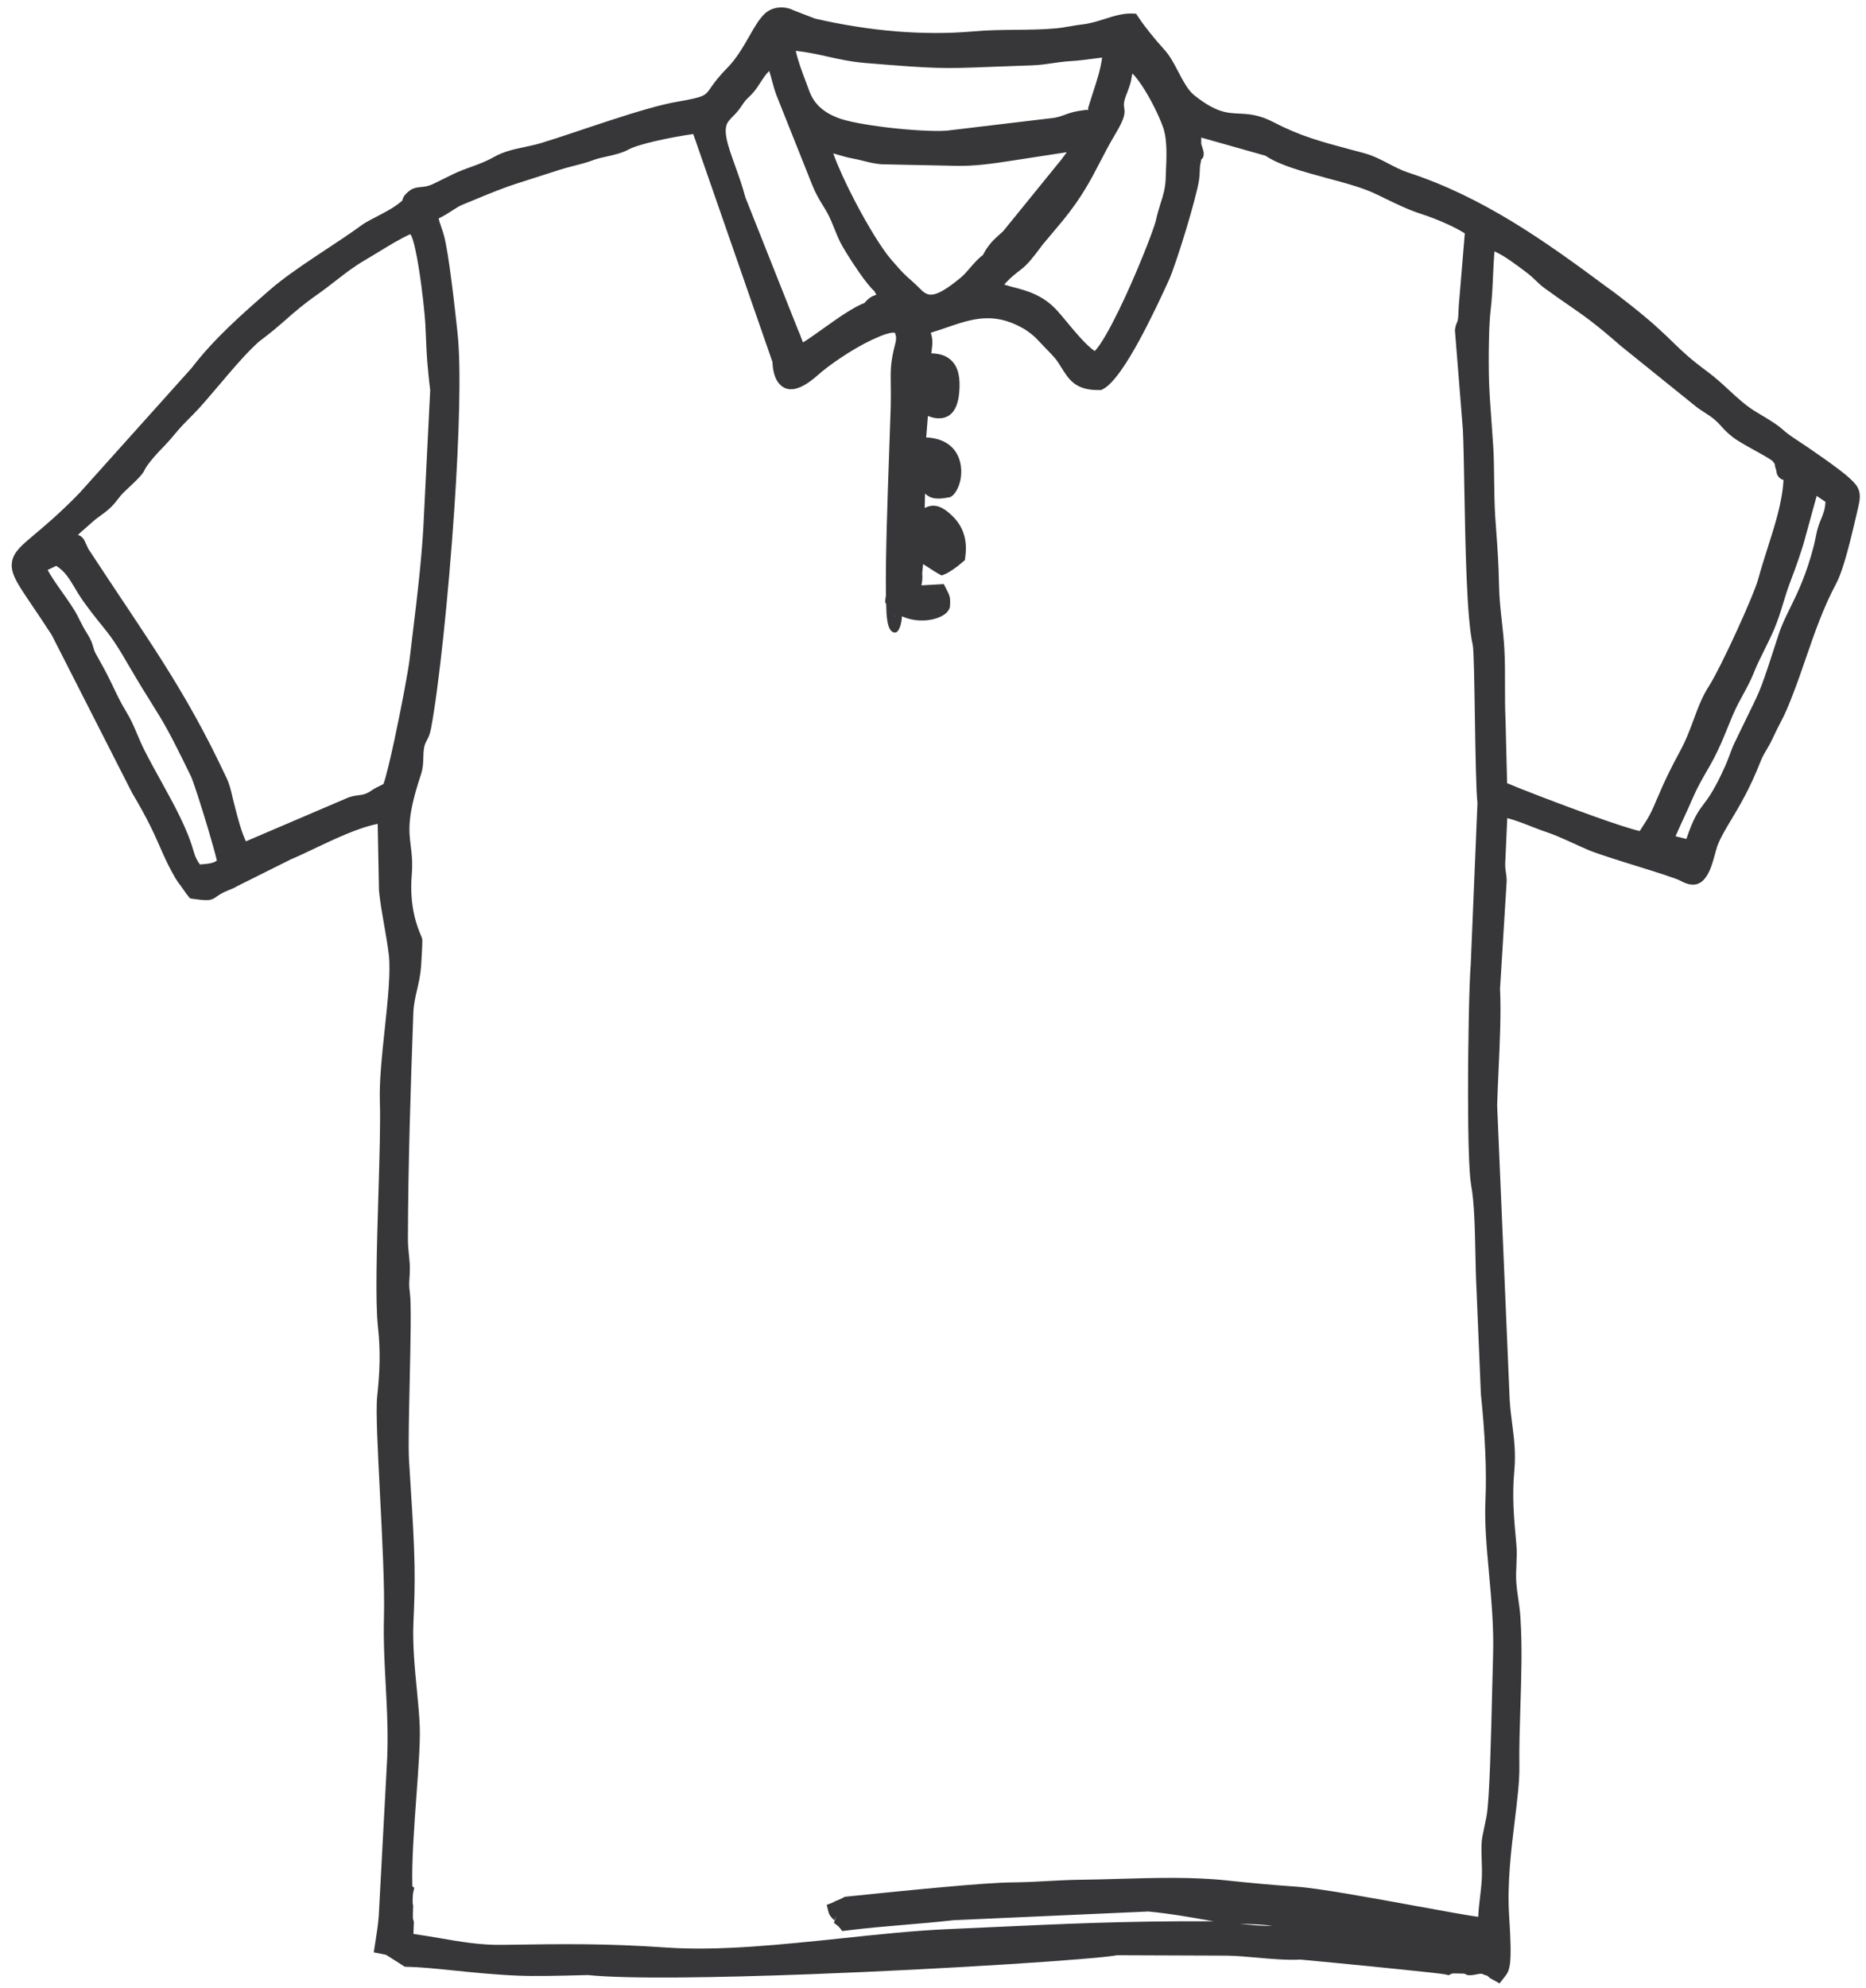
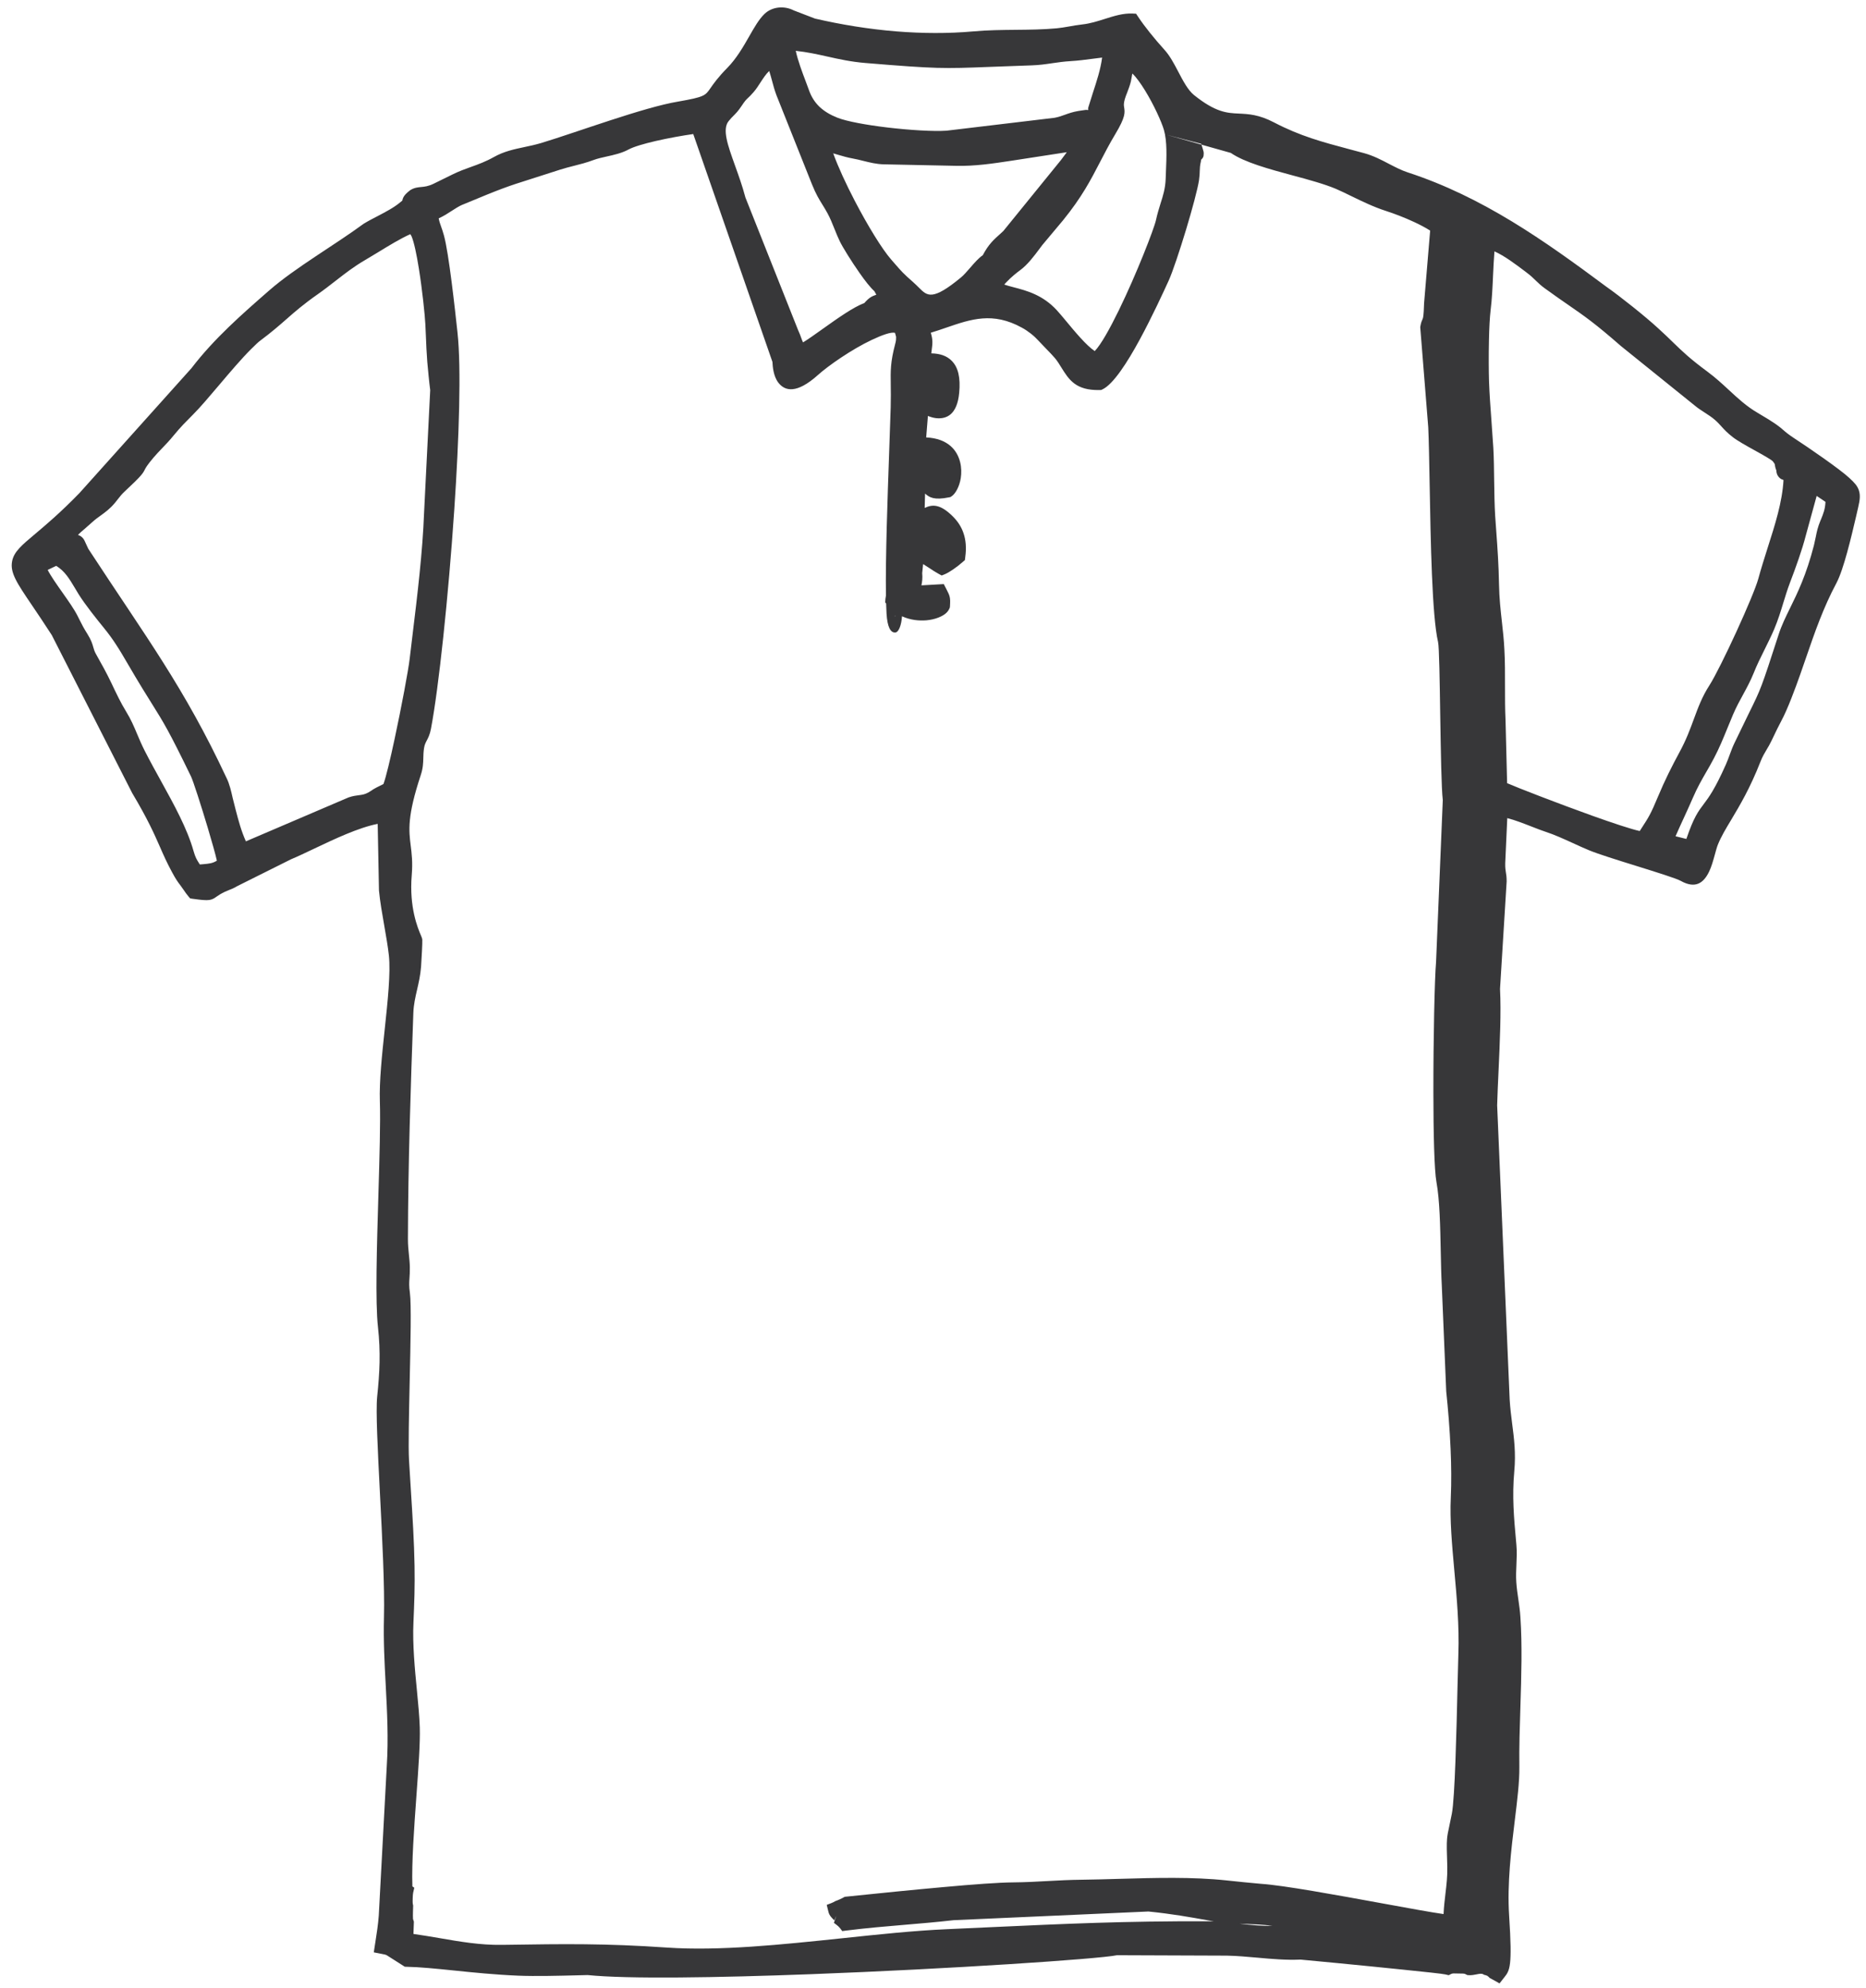
<svg xmlns="http://www.w3.org/2000/svg" width="63.625" height="67.75" viewBox="0 0 63.625 67.75">
-   <path fill-rule="evenodd" clip-rule="evenodd" fill="#373739" d="M38.436,3.148c-0.031,0.076-0.061,0.153-0.083,0.229 c-0.043,0.155-0.034,0.217-0.025,0.268c0.03,0.19,0.055,0.335-0.3,0.926c-0.203,0.338-0.363,0.648-0.519,0.949 c-0.318,0.613-0.62,1.197-1.263,1.988l-0.705,0.841l-0.093,0.124c-0.192,0.258-0.415,0.554-0.672,0.741 c-0.099,0.071-0.304,0.234-0.471,0.413l-0.063,0.07c0.093,0.033,0.202,0.061,0.318,0.092c0.444,0.116,0.994,0.259,1.477,0.786 c0.09,0.097,0.189,0.218,0.304,0.355c0.3,0.362,0.698,0.843,0.986,1.034c0.21-0.215,0.512-0.756,0.822-1.39 c0.604-1.237,1.202-2.778,1.267-3.076c0.045-0.21,0.102-0.389,0.154-0.56c0.086-0.266,0.164-0.516,0.176-0.843l0.009-0.24 c0.021-0.501,0.044-1.037-0.069-1.429c-0.08-0.273-0.342-0.854-0.646-1.347c-0.143-0.232-0.293-0.441-0.427-0.574 c-0.009,0.024-0.013,0.046-0.017,0.075L38.56,2.774C38.529,2.905,38.48,3.028,38.436,3.148 M51.316,23.392 c0,0.384,0,0.767,0.018,1.148l0.054,2.149c0.358,0.157,1.715,0.683,2.896,1.107c0.706,0.252,1.336,0.462,1.626,0.524l0.066-0.103 c0.239-0.369,0.308-0.472,0.561-1.08c0.11-0.265,0.231-0.528,0.354-0.78c0.124-0.253,0.252-0.497,0.373-0.72 c0.229-0.419,0.365-0.789,0.49-1.13c0.148-0.4,0.283-0.768,0.534-1.155c0.188-0.294,0.569-1.063,0.922-1.832 c0.347-0.757,0.664-1.507,0.742-1.794c0.093-0.344,0.208-0.704,0.321-1.062c0.25-0.781,0.497-1.553,0.539-2.303l-0.012-0.009 c-0.077-0.018-0.143-0.073-0.183-0.142c-0.03-0.051-0.049-0.112-0.048-0.175c-0.04-0.101-0.048-0.162-0.055-0.213 c-0.002-0.011-0.004-0.019-0.063-0.097c-0.047-0.058-0.335-0.219-0.634-0.384c-0.282-0.157-0.574-0.318-0.741-0.449 c-0.19-0.149-0.282-0.25-0.378-0.356c-0.058-0.064-0.119-0.133-0.219-0.222c-0.1-0.09-0.237-0.179-0.365-0.261 c-0.109-0.072-0.215-0.14-0.293-0.204l-2.554-2.058c-0.873-0.763-1.231-1.012-1.776-1.388c-0.225-0.155-0.482-0.333-0.821-0.579 c-0.128-0.092-0.215-0.177-0.308-0.266c-0.082-0.081-0.171-0.167-0.311-0.271l-0.052-0.04c-0.32-0.241-0.701-0.529-1.043-0.681 c-0.022,0.268-0.034,0.539-0.047,0.808c-0.018,0.413-0.037,0.823-0.084,1.202c-0.029,0.241-0.048,0.618-0.056,1.012 c-0.012,0.514-0.008,1.066,0.002,1.398c0.015,0.439,0.049,0.896,0.083,1.357l0.064,0.924c0.019,0.326,0.023,0.715,0.028,1.107 c0.006,0.419,0.012,0.843,0.035,1.21l0.037,0.521c0.043,0.589,0.082,1.142,0.094,1.816c0.008,0.459,0.053,0.865,0.097,1.26 c0.035,0.314,0.07,0.625,0.086,0.957C51.318,22.542,51.316,22.97,51.316,23.392z M2.885,18.024 c-0.091,0.077-0.167,0.142-0.226,0.204c0.056,0.021,0.092,0.039,0.14,0.083c0.059,0.055,0.08,0.103,0.123,0.201l0.091,0.194 c1.985,3.036,3.26,4.705,4.714,7.812c0.099,0.197,0.157,0.453,0.207,0.677l0.103,0.407c0.105,0.399,0.186,0.705,0.347,1.07 l3.503-1.498c0.149-0.05,0.258-0.063,0.359-0.076c0.097-0.012,0.187-0.023,0.313-0.091l0.102-0.063 c0.041-0.029,0.081-0.057,0.177-0.107l0.237-0.118c0.086-0.232,0.231-0.84,0.379-1.531c0.233-1.083,0.469-2.346,0.514-2.73 l0.096-0.8c0.167-1.37,0.347-2.856,0.396-4.185l0.209-4.179c-0.042-0.323-0.07-0.641-0.1-0.966 c-0.024-0.307-0.036-0.591-0.047-0.876l-0.018-0.397c-0.016-0.317-0.103-1.163-0.222-1.906c-0.075-0.471-0.163-0.895-0.248-1.095 l-0.042-0.074c-0.325,0.142-0.735,0.393-1.103,0.618l-0.441,0.265c-0.379,0.22-0.679,0.454-0.988,0.694 c-0.203,0.158-0.41,0.319-0.628,0.472c-0.484,0.339-0.777,0.594-1.07,0.852c-0.251,0.22-0.506,0.442-0.863,0.708 c-0.096,0.07-0.181,0.154-0.275,0.248l-0.06,0.058c-0.326,0.324-0.723,0.79-1.094,1.229c-0.336,0.396-0.654,0.772-0.895,1.011 l-0.331,0.337c-0.104,0.11-0.207,0.228-0.316,0.36c-0.141,0.174-0.28,0.319-0.412,0.456c-0.098,0.102-0.192,0.201-0.287,0.313 c-0.216,0.257-0.257,0.336-0.288,0.396c-0.069,0.136-0.107,0.21-0.692,0.754c-0.101,0.094-0.15,0.159-0.207,0.232l-0.126,0.158 c-0.176,0.208-0.332,0.318-0.489,0.432c-0.089,0.064-0.181,0.129-0.279,0.219L2.885,18.024z M57.43,27.837 c-0.102,0.221-0.205,0.445-0.299,0.661L57.5,28.59c0.251-0.738,0.402-0.937,0.597-1.195c0.167-0.221,0.372-0.494,0.749-1.339 c0.05-0.113,0.092-0.226,0.131-0.334c0.05-0.135,0.098-0.267,0.162-0.399l0.494-1.019c0.415-0.84,0.416-0.842,1.016-2.69 c0.1-0.309,0.236-0.584,0.389-0.896c0.249-0.506,0.551-1.121,0.811-2.132l0.064-0.292c0.035-0.177,0.064-0.321,0.16-0.556 l0.012-0.025c0.089-0.218,0.146-0.36,0.158-0.61L61.943,16.9l-0.365,1.329c-0.07,0.273-0.156,0.543-0.249,0.815 c-0.091,0.266-0.19,0.535-0.294,0.807c-0.092,0.24-0.16,0.469-0.229,0.691c-0.09,0.295-0.178,0.584-0.314,0.906 c-0.098,0.229-0.212,0.458-0.326,0.689c-0.129,0.26-0.261,0.523-0.371,0.801c-0.111,0.274-0.236,0.502-0.363,0.736 c-0.112,0.204-0.227,0.414-0.34,0.676l-0.183,0.442c-0.149,0.365-0.291,0.713-0.472,1.054c-0.098,0.185-0.182,0.333-0.266,0.475 c-0.148,0.258-0.293,0.507-0.451,0.871C57.635,27.391,57.532,27.614,57.43,27.837z M3.798,23.277 c0.164,0.347,0.323,0.682,0.502,0.971c0.163,0.263,0.267,0.509,0.377,0.77c0.074,0.175,0.152,0.36,0.255,0.563 c0.18,0.354,0.367,0.691,0.55,1.022c0.457,0.828,0.902,1.633,1.118,2.402c0.06,0.21,0.11,0.291,0.174,0.393l0.04,0.062l0.12-0.01 c0.183-0.016,0.319-0.028,0.461-0.12c-0.048-0.218-0.172-0.655-0.312-1.124c-0.229-0.766-0.498-1.596-0.567-1.739 c-0.756-1.559-0.944-1.857-1.318-2.454c-0.196-0.313-0.446-0.709-0.866-1.431c-0.131-0.225-0.25-0.427-0.373-0.613 c-0.119-0.184-0.248-0.363-0.404-0.555c-0.128-0.157-0.285-0.351-0.449-0.565c-0.16-0.208-0.314-0.421-0.428-0.603l-0.135-0.225 c-0.181-0.301-0.336-0.561-0.627-0.738l-0.29,0.139c0.103,0.204,0.31,0.498,0.512,0.784c0.198,0.281,0.393,0.556,0.507,0.783 l0.06,0.12c0.094,0.187,0.147,0.292,0.283,0.509c0.126,0.202,0.161,0.325,0.195,0.445c0.019,0.067,0.038,0.134,0.086,0.22 C3.464,22.629,3.628,22.922,3.798,23.277z M34.213,7.87l1.966-2.42l0.196-0.263l-1.889,0.291c-0.621,0.094-1.253,0.191-1.909,0.173 L30.131,5.6c-0.25-0.006-0.468-0.061-0.693-0.117c-0.115-0.029-0.234-0.059-0.358-0.081c-0.181-0.032-0.333-0.077-0.489-0.123 l-0.181-0.053c0.167,0.462,0.436,1.044,0.734,1.616c0.441,0.847,0.938,1.658,1.248,2.009l0.143,0.164 c0.183,0.21,0.272,0.314,0.592,0.592c0.079,0.069,0.147,0.139,0.213,0.203c0.276,0.276,0.452,0.452,1.429-0.357 c0.097-0.081,0.205-0.206,0.311-0.328c0.143-0.165,0.283-0.328,0.43-0.428c0.198-0.372,0.357-0.516,0.639-0.767L34.213,7.87z M28.502,65.331c0.037-0.106-0.031,0.066-0.05,0.103l0.025-0.03L28.502,65.331z M30.493,20.998c-0.003,0.002-0.003,0.003,0,0.003 V20.998z M30.522,20.989l-0.013,0.003l0.001,0.01h0.003C30.534,21.001,30.535,20.996,30.522,20.989z M26.346,12.342l-0.003-0.01 L26.346,12.342z M41.183,65.474l0.204,0.004l-0.102-0.018c-0.783-0.141-1.315-0.236-2.127-0.319l-6.643,0.296 c-0.58,0.066-1.148,0.114-1.709,0.161c-0.63,0.053-1.255,0.106-1.949,0.192l-0.139,0.018c-0.126-0.168-0.11-0.146-0.284-0.281 l0.042-0.12l-0.028,0.035c-0.085-0.081-0.17-0.162-0.2-0.287l-0.059-0.24c0.095-0.038,0.206-0.071,0.294-0.128 c0.085-0.027,0.239-0.098,0.319-0.146l0.052-0.006c1.095-0.113,2.267-0.232,3.318-0.326c1.023-0.093,1.889-0.157,2.365-0.16 c0.423-0.004,0.806-0.024,1.189-0.046c0.364-0.02,0.732-0.04,1.182-0.045c0.402-0.004,0.834-0.018,1.271-0.03 c1.209-0.034,2.475-0.071,3.645,0.054c0.414,0.044,0.801,0.084,1.172,0.116c0.393,0.036,0.781,0.067,1.182,0.095 c0.777,0.052,2.581,0.382,4.102,0.66c0.91,0.167,1.718,0.314,2.123,0.371c0.012-0.252,0.039-0.482,0.066-0.708 c0.035-0.297,0.069-0.588,0.061-0.893v-0.016c-0.018-0.536-0.023-0.76-0.008-0.944c0.012-0.139,0.035-0.244,0.074-0.424l0.09-0.437 c0.104-0.542,0.158-2.807,0.193-4.321l0.029-1.115c0.034-0.968-0.055-1.939-0.139-2.861c-0.079-0.878-0.155-1.71-0.119-2.48 c0.023-0.519,0.018-1.082-0.007-1.646c-0.029-0.687-0.086-1.367-0.149-1.966l-0.152-3.627c-0.018-0.322-0.026-0.727-0.035-1.147 c-0.017-0.841-0.035-1.755-0.146-2.358c-0.074-0.402-0.104-1.669-0.105-3.06c-0.002-1.821,0.041-3.868,0.092-4.451l0.229-5.509 c-0.047-0.395-0.067-1.65-0.087-2.861c-0.018-1.2-0.036-2.357-0.074-2.524c-0.208-0.884-0.253-3.446-0.288-5.407 c-0.014-0.777-0.026-1.458-0.047-1.911l-0.273-3.412l0.006-0.036c0.022-0.13,0.049-0.185,0.072-0.237 c0.02-0.043,0.039-0.084,0.053-0.543l0.207-2.476c-0.156-0.1-0.347-0.2-0.547-0.293c-0.324-0.151-0.676-0.285-0.952-0.374 c-0.431-0.139-0.819-0.329-1.18-0.504c-0.187-0.091-0.366-0.18-0.534-0.251c-0.393-0.166-0.932-0.313-1.478-0.459 c-0.806-0.218-1.63-0.44-2.106-0.766l-2.19-0.618L40.958,4.9l0.053,0.173c0.022,0.073,0.033,0.109,0.032,0.16 c0,0.125-0.033,0.155-0.088,0.21l-0.003,0.002c-0.004,0.004,0.011-0.011-0.005,0.056c-0.033,0.139-0.036,0.225-0.039,0.316 c-0.002,0.091-0.006,0.188-0.025,0.321c-0.046,0.304-0.232,0.992-0.439,1.678c-0.219,0.724-0.464,1.457-0.594,1.743 c-0.188,0.412-0.57,1.241-0.984,2.005c-0.432,0.798-0.91,1.533-1.274,1.705l-0.045,0.021l-0.052,0.002 c-0.816,0.018-1.047-0.352-1.307-0.769c-0.066-0.108-0.137-0.222-0.22-0.321c-0.064-0.078-0.188-0.204-0.308-0.328l-0.246-0.258 c-0.075-0.083-0.164-0.167-0.265-0.247c-0.096-0.074-0.198-0.145-0.309-0.204c-0.987-0.544-1.731-0.289-2.562-0.004 c-0.174,0.06-0.352,0.121-0.541,0.178c0.074,0.252,0.061,0.358,0.029,0.606l-0.012,0.097c0.297,0.006,0.525,0.083,0.693,0.25 c0.225,0.224,0.308,0.578,0.258,1.1c-0.07,0.738-0.428,0.897-0.789,0.858c-0.096-0.011-0.191-0.04-0.277-0.076l-0.059,0.733 c0.377,0.017,0.646,0.131,0.833,0.294c0.173,0.151,0.272,0.344,0.323,0.542c0.048,0.188,0.049,0.382,0.023,0.552 c-0.046,0.291-0.186,0.541-0.32,0.623l-0.034,0.021l-0.043,0.009c-0.507,0.104-0.676,0.004-0.82-0.128l-0.013,0.49 c0.259-0.125,0.529-0.139,0.958,0.287c0.167,0.167,0.295,0.356,0.37,0.586c0.075,0.226,0.098,0.486,0.056,0.797L32.9,19.087 l-0.076,0.066c-0.084,0.075-0.207,0.172-0.323,0.251c-0.104,0.071-0.21,0.134-0.288,0.166l-0.104,0.042l-0.101-0.054 c-0.107-0.058-0.206-0.124-0.304-0.189l-0.229-0.146l-0.031,0.307c0.016,0.17-0.001,0.298-0.026,0.418l0.762-0.043l0.09,0.174 c0.116,0.227,0.14,0.274,0.122,0.564l-0.004,0.056l-0.021,0.049c-0.023,0.051-0.059,0.1-0.103,0.141 c-0.126,0.12-0.382,0.224-0.674,0.25c-0.257,0.022-0.557-0.009-0.835-0.137c-0.018,0.294-0.11,0.547-0.229,0.553l-0.017,0 c-0.142-0.002-0.253-0.179-0.281-0.647l-0.014-0.341l-0.032-0.039l0.008-0.116l0.018-0.115c-0.019-1.279,0.055-3.345,0.112-4.95 l0.05-1.469c0.008-0.317,0.005-0.56,0.002-0.764c-0.007-0.486-0.012-0.771,0.15-1.388c0.013-0.047,0.024-0.096,0.029-0.142 l0.003-0.106l-0.037-0.135c-0.129-0.037-0.434,0.071-0.792,0.24c-0.688,0.324-1.49,0.885-1.834,1.195 c-0.725,0.65-1.125,0.554-1.35,0.265c-0.176-0.228-0.195-0.563-0.203-0.709l-2.7-7.766c-0.353,0.05-0.846,0.137-1.296,0.241 c-0.385,0.09-0.732,0.19-0.909,0.285c-0.23,0.125-0.496,0.185-0.753,0.241c-0.156,0.035-0.311,0.069-0.438,0.117 c-0.245,0.091-0.456,0.145-0.667,0.198c-0.157,0.039-0.315,0.08-0.484,0.134L18.104,6.1c-0.809,0.256-0.963,0.305-2.36,0.887 c-0.096,0.041-0.212,0.116-0.332,0.193c-0.143,0.093-0.292,0.189-0.454,0.261c0.021,0.107,0.048,0.186,0.081,0.277 c0.028,0.08,0.061,0.169,0.098,0.305c0.168,0.605,0.379,2.541,0.461,3.298l0.002,0.021c0.13,1.19,0.056,3.555-0.11,6.017 c-0.2,2.969-0.532,6.094-0.795,7.475c-0.039,0.206-0.096,0.312-0.15,0.414c-0.034,0.066-0.068,0.13-0.086,0.244 c-0.02,0.131-0.023,0.235-0.025,0.333c-0.005,0.188-0.01,0.355-0.089,0.594c-0.465,1.402-0.405,1.885-0.342,2.391 c0.036,0.284,0.072,0.577,0.036,1.015c-0.092,1.098,0.211,1.813,0.308,2.04c0.027,0.063,0.045,0.105,0.052,0.157 c0.003,0.046-0.002,0.208-0.011,0.386l-0.031,0.537c-0.024,0.299-0.082,0.549-0.138,0.792c-0.058,0.25-0.114,0.497-0.125,0.776 c-0.046,1.266-0.091,2.566-0.125,3.859c-0.034,1.295-0.057,2.592-0.06,3.853c0,0.202,0.018,0.381,0.035,0.544 c0.014,0.141,0.028,0.274,0.03,0.413c0.002,0.167-0.005,0.279-0.012,0.38c-0.01,0.141-0.019,0.26,0.014,0.497 c0.052,0.38,0.022,1.711-0.007,3.022c-0.024,1.11-0.049,2.21-0.023,2.675l0.063,1.021c0.055,0.864,0.113,1.788,0.126,2.587 c0.006,0.348,0.004,0.658-0.003,0.969c-0.007,0.312-0.021,0.619-0.035,0.963c-0.034,0.744,0.047,1.578,0.12,2.327 c0.043,0.448,0.084,0.867,0.096,1.243c0.017,0.522-0.046,1.392-0.114,2.33c-0.079,1.092-0.166,2.28-0.138,3.09l0.065,0.046 c-0.039,0.166-0.046,0.175-0.053,0.323c-0.003,0.09-0.007,0.193,0.005,0.242l0.009,0.038c-0.002,0.147-0.013,0.313-0.005,0.46 l0.03,0.093l-0.015,0.418c0.302,0.043,0.595,0.092,0.886,0.142c0.7,0.121,1.397,0.241,2.118,0.23l0.098-0.001 c2.072-0.031,3.432-0.051,5.549,0.094c1.785,0.121,3.895-0.101,5.95-0.316c1.239-0.131,2.459-0.261,3.589-0.311l1.512-0.069 C36.309,65.56,38.33,65.465,41.183,65.474z M42.262,65.555c0.371,0.043,0.738,0.085,1.121,0.073 c-0.307-0.039-0.617-0.053-0.924-0.065L42.262,65.555z M29.881,10.043l-0.068-0.121c-0.132-0.117-0.321-0.356-0.508-0.625 c-0.277-0.395-0.575-0.874-0.672-1.077c-0.067-0.14-0.124-0.278-0.179-0.418c-0.074-0.185-0.151-0.375-0.24-0.537 c-0.067-0.123-0.119-0.205-0.167-0.283c-0.118-0.189-0.226-0.365-0.361-0.7l-1.214-3.044c-0.067-0.182-0.109-0.339-0.149-0.491 c-0.03-0.11-0.059-0.218-0.095-0.328c-0.111,0.104-0.203,0.246-0.292,0.382c-0.075,0.117-0.149,0.232-0.24,0.337 c-0.088,0.102-0.144,0.155-0.192,0.2c-0.058,0.054-0.101,0.095-0.216,0.269c-0.119,0.179-0.194,0.253-0.277,0.337 c-0.048,0.047-0.099,0.1-0.166,0.182c-0.227,0.28-0.031,0.823,0.217,1.515c0.118,0.33,0.249,0.69,0.355,1.09l1.796,4.519 c0.049,0.105,0.08,0.19,0.107,0.266c0.019,0.053,0.037,0.1,0.061,0.152c0.162-0.097,0.412-0.275,0.683-0.468 c0.488-0.347,1.038-0.739,1.406-0.871c0.167-0.194,0.264-0.232,0.378-0.274L29.881,10.043z M37.24,2.005 c-0.23,0.03-0.477,0.063-0.734,0.078c-0.227,0.013-0.422,0.042-0.613,0.069c-0.23,0.034-0.457,0.068-0.727,0.076l-1.455,0.053 c-1.53,0.059-1.764,0.068-4.201-0.134c-0.495-0.041-0.898-0.13-1.299-0.22c-0.341-0.076-0.683-0.152-1.078-0.195 c0.075,0.345,0.217,0.717,0.336,1.032l0.115,0.31c0.082,0.233,0.204,0.419,0.362,0.569c0.163,0.153,0.368,0.274,0.612,0.37 c0.325,0.127,0.988,0.246,1.685,0.33c0.772,0.092,1.582,0.141,2.029,0.111l3.686-0.44c0.143-0.027,0.244-0.064,0.346-0.101 c0.135-0.049,0.27-0.098,0.465-0.131l0.237-0.035c0.073-0.009,0.079,0.012,0.095-0.001c0.023-0.02-0.014-0.014,0.006-0.082 l0.156-0.497c0.128-0.39,0.265-0.804,0.316-1.205L37.24,2.005z M51.289,67.388l-0.16,0.204c-0.109-0.062-0.223-0.129-0.335-0.186 L50.76,67.37l-0.05-0.039l-0.058-0.021l-0.045-0.01l-0.035-0.02c-0.053-0.032-0.143-0.014-0.225,0.003 c-0.084,0.017-0.166,0.033-0.257,0.028l-0.057-0.003l-0.09-0.044l-0.048-0.007l-0.328-0.006l-0.049,0.005l-0.042,0.015l-0.079,0.041 l-0.117-0.027c-0.083-0.021-0.701-0.088-1.474-0.166c-1.403-0.145-3.282-0.324-3.46-0.339c-0.494,0.022-0.982-0.021-1.473-0.066 c-0.352-0.031-0.704-0.063-1.04-0.069l-3.747-0.014c-0.651,0.132-5.725,0.469-10.427,0.646c-3.208,0.12-6.254,0.169-7.621,0.03 l-0.327,0.008c-0.667,0.017-1.443,0.037-2.036,0.013c-0.793-0.033-1.535-0.108-2.2-0.177c-0.611-0.062-1.159-0.118-1.605-0.126 l-0.068-0.002l-0.608-0.387c-0.037-0.024-0.093-0.034-0.152-0.045l-0.297-0.058l0.06-0.39c0.041-0.261,0.087-0.554,0.11-0.863 l0.272-5.079c0.062-0.955,0.012-1.876-0.036-2.793c-0.041-0.755-0.08-1.508-0.059-2.3c0.027-1.013-0.059-2.706-0.138-4.235 c-0.075-1.469-0.143-2.791-0.094-3.272c0.043-0.413,0.074-0.795,0.082-1.179c0.007-0.38-0.007-0.766-0.054-1.192 c-0.096-0.852-0.039-2.739,0.014-4.51c0.038-1.27,0.074-2.48,0.05-3.192c-0.022-0.678,0.072-1.572,0.166-2.454 c0.103-0.967,0.204-1.921,0.142-2.512c-0.032-0.296-0.094-0.648-0.156-1.006c-0.073-0.414-0.147-0.836-0.182-1.206l-0.044-2.274 c-0.655,0.128-1.472,0.516-2.176,0.85c-0.28,0.133-0.544,0.259-0.781,0.358l-1.836,0.916c-0.101,0.062-0.185,0.095-0.274,0.13 l-0.148,0.063c-0.134,0.063-0.204,0.112-0.255,0.147c-0.207,0.145-0.249,0.172-0.832,0.09l-0.093-0.014l-0.063-0.074 C6.352,30.46,6.318,30.41,6.278,30.35l-0.112-0.158c-0.071-0.093-0.11-0.147-0.15-0.21c-0.046-0.071-0.081-0.134-0.144-0.248 c-0.181-0.333-0.296-0.593-0.42-0.877c-0.192-0.437-0.411-0.935-0.947-1.835l-2.739-5.378c-0.246-0.383-0.478-0.724-0.668-1.006 c-0.525-0.774-0.763-1.124-0.684-1.517c0.064-0.32,0.32-0.536,0.785-0.926c0.36-0.303,0.863-0.726,1.508-1.39l3.82-4.256 c0.778-1.016,1.724-1.841,2.656-2.655c0.886-0.772,2.233-1.545,3.217-2.269c0.146-0.09,0.311-0.175,0.477-0.261 c0.275-0.144,0.56-0.292,0.775-0.474l0.064-0.053c0.023-0.094,0.044-0.18,0.257-0.345l0.023-0.017 c0.136-0.081,0.245-0.091,0.375-0.103c0.104-0.01,0.229-0.022,0.408-0.108l0.654-0.321c0.225-0.11,0.426-0.183,0.628-0.255 c0.249-0.089,0.501-0.18,0.785-0.34c0.338-0.189,0.678-0.261,1.037-0.337c0.182-0.038,0.373-0.079,0.569-0.137 c1.261-0.382,3.495-1.218,4.673-1.413c0.89-0.156,0.92-0.201,1.093-0.448c0.11-0.159,0.264-0.379,0.58-0.699 c0.315-0.32,0.547-0.724,0.748-1.076c0.174-0.305,0.328-0.575,0.516-0.759c0.131-0.129,0.306-0.203,0.486-0.222 c0.174-0.018,0.357,0.015,0.515,0.097l0.726,0.279c0.894,0.207,1.834,0.36,2.779,0.437c0.876,0.07,1.759,0.076,2.615,0 c0.491-0.045,0.973-0.049,1.451-0.054c0.466-0.004,0.931-0.009,1.398-0.052c0.13-0.012,0.262-0.035,0.402-0.059 c0.154-0.027,0.317-0.056,0.472-0.073c0.264-0.029,0.521-0.11,0.763-0.187c0.322-0.102,0.625-0.197,0.943-0.184l0.125,0.006 l0.072,0.108c0.113,0.171,0.25,0.353,0.396,0.536c0.165,0.206,0.335,0.404,0.497,0.583c0.185,0.202,0.328,0.472,0.472,0.747 c0.163,0.312,0.332,0.633,0.538,0.798c0.74,0.594,1.129,0.613,1.525,0.631c0.34,0.016,0.688,0.033,1.204,0.302 c0.892,0.466,1.651,0.669,2.573,0.914l0.494,0.132c0.316,0.086,0.589,0.228,0.857,0.369C47.577,5.696,47.787,5.806,48,5.875 c1.277,0.417,2.439,0.997,3.551,1.671c1.105,0.671,2.158,1.435,3.218,2.223c0.468,0.328,1.339,1.021,1.761,1.411 c0.212,0.192,0.377,0.351,0.525,0.496c0.316,0.306,0.566,0.548,1.168,0.993c0.271,0.201,0.499,0.411,0.725,0.62 c0.304,0.282,0.605,0.561,0.982,0.78c0.615,0.359,0.738,0.467,0.875,0.586c0.078,0.068,0.163,0.143,0.402,0.3 c0.406,0.263,1.535,1.035,1.855,1.338c0.168,0.155,0.268,0.261,0.32,0.418c0.052,0.161,0.037,0.319-0.021,0.566l-0.074,0.322 c-0.165,0.703-0.423,1.807-0.672,2.274c-0.451,0.846-0.739,1.681-1.043,2.564l-0.189,0.544c-0.084,0.236-0.188,0.528-0.299,0.806 c-0.113,0.289-0.236,0.576-0.355,0.796c-0.098,0.184-0.168,0.331-0.247,0.496l-0.083,0.173c-0.051,0.107-0.104,0.197-0.159,0.288 c-0.071,0.12-0.147,0.245-0.21,0.408c-0.361,0.921-0.715,1.511-1.004,1.994c-0.186,0.309-0.344,0.573-0.451,0.84 c-0.036,0.089-0.072,0.223-0.109,0.359c-0.054,0.192-0.108,0.391-0.19,0.561c-0.186,0.386-0.464,0.6-0.972,0.315 c-0.145-0.082-0.828-0.295-1.527-0.513c-0.634-0.197-1.279-0.398-1.592-0.527c-0.186-0.076-0.373-0.163-0.559-0.248 c-0.309-0.14-0.617-0.282-0.92-0.381c-0.135-0.044-0.291-0.105-0.46-0.171c-0.282-0.11-0.604-0.236-0.853-0.297l-0.07,1.541 c-0.003,0.156,0.011,0.229,0.021,0.298c0.014,0.082,0.028,0.162,0.028,0.319l-0.226,3.661c0.041,0.8-0.006,1.816-0.049,2.766 c-0.02,0.427-0.039,0.84-0.049,1.203l0.427,10.027c0.017,0.289,0.05,0.55,0.083,0.808c0.066,0.509,0.132,1.013,0.074,1.637 c-0.077,0.852-0.012,1.585,0.061,2.382l0.012,0.136c0.02,0.222,0.009,0.439,0,0.662c-0.009,0.196-0.018,0.397-0.004,0.6 c0.014,0.207,0.043,0.406,0.072,0.601c0.026,0.188,0.055,0.372,0.068,0.594c0.064,0.955,0.033,1.991,0,3.029 c-0.022,0.701-0.045,1.403-0.036,2.081c0.005,0.496-0.07,1.111-0.154,1.797c-0.123,1.005-0.267,2.169-0.194,3.273 C51.571,67.032,51.48,67.148,51.289,67.388z" />
+   <path fill-rule="evenodd" clip-rule="evenodd" fill="#373739" d="M38.436,3.148c-0.031,0.076-0.061,0.153-0.083,0.229 c-0.043,0.155-0.034,0.217-0.025,0.268c0.03,0.19,0.055,0.335-0.3,0.926c-0.203,0.338-0.363,0.648-0.519,0.949 c-0.318,0.613-0.62,1.197-1.263,1.988l-0.705,0.841l-0.093,0.124c-0.192,0.258-0.415,0.554-0.672,0.741 c-0.099,0.071-0.304,0.234-0.471,0.413l-0.063,0.07c0.093,0.033,0.202,0.061,0.318,0.092c0.444,0.116,0.994,0.259,1.477,0.786 c0.09,0.097,0.189,0.218,0.304,0.355c0.3,0.362,0.698,0.843,0.986,1.034c0.21-0.215,0.512-0.756,0.822-1.39 c0.604-1.237,1.202-2.778,1.267-3.076c0.045-0.21,0.102-0.389,0.154-0.56c0.086-0.266,0.164-0.516,0.176-0.843l0.009-0.24 c0.021-0.501,0.044-1.037-0.069-1.429c-0.08-0.273-0.342-0.854-0.646-1.347c-0.143-0.232-0.293-0.441-0.427-0.574 c-0.009,0.024-0.013,0.046-0.017,0.075L38.56,2.774C38.529,2.905,38.48,3.028,38.436,3.148 M51.316,23.392 c0,0.384,0,0.767,0.018,1.148l0.054,2.149c0.358,0.157,1.715,0.683,2.896,1.107c0.706,0.252,1.336,0.462,1.626,0.524l0.066-0.103 c0.239-0.369,0.308-0.472,0.561-1.08c0.11-0.265,0.231-0.528,0.354-0.78c0.124-0.253,0.252-0.497,0.373-0.72 c0.229-0.419,0.365-0.789,0.49-1.13c0.148-0.4,0.283-0.768,0.534-1.155c0.188-0.294,0.569-1.063,0.922-1.832 c0.347-0.757,0.664-1.507,0.742-1.794c0.093-0.344,0.208-0.704,0.321-1.062c0.25-0.781,0.497-1.553,0.539-2.303l-0.012-0.009 c-0.077-0.018-0.143-0.073-0.183-0.142c-0.03-0.051-0.049-0.112-0.048-0.175c-0.04-0.101-0.048-0.162-0.055-0.213 c-0.002-0.011-0.004-0.019-0.063-0.097c-0.047-0.058-0.335-0.219-0.634-0.384c-0.282-0.157-0.574-0.318-0.741-0.449 c-0.19-0.149-0.282-0.25-0.378-0.356c-0.058-0.064-0.119-0.133-0.219-0.222c-0.1-0.09-0.237-0.179-0.365-0.261 c-0.109-0.072-0.215-0.14-0.293-0.204l-2.554-2.058c-0.873-0.763-1.231-1.012-1.776-1.388c-0.225-0.155-0.482-0.333-0.821-0.579 c-0.128-0.092-0.215-0.177-0.308-0.266c-0.082-0.081-0.171-0.167-0.311-0.271l-0.052-0.04c-0.32-0.241-0.701-0.529-1.043-0.681 c-0.022,0.268-0.034,0.539-0.047,0.808c-0.018,0.413-0.037,0.823-0.084,1.202c-0.029,0.241-0.048,0.618-0.056,1.012 c-0.012,0.514-0.008,1.066,0.002,1.398c0.015,0.439,0.049,0.896,0.083,1.357l0.064,0.924c0.019,0.326,0.023,0.715,0.028,1.107 c0.006,0.419,0.012,0.843,0.035,1.21l0.037,0.521c0.043,0.589,0.082,1.142,0.094,1.816c0.008,0.459,0.053,0.865,0.097,1.26 c0.035,0.314,0.07,0.625,0.086,0.957C51.318,22.542,51.316,22.97,51.316,23.392z M2.885,18.024 c-0.091,0.077-0.167,0.142-0.226,0.204c0.056,0.021,0.092,0.039,0.14,0.083c0.059,0.055,0.08,0.103,0.123,0.201l0.091,0.194 c1.985,3.036,3.26,4.705,4.714,7.812c0.099,0.197,0.157,0.453,0.207,0.677l0.103,0.407c0.105,0.399,0.186,0.705,0.347,1.07 l3.503-1.498c0.149-0.05,0.258-0.063,0.359-0.076c0.097-0.012,0.187-0.023,0.313-0.091l0.102-0.063 c0.041-0.029,0.081-0.057,0.177-0.107l0.237-0.118c0.086-0.232,0.231-0.84,0.379-1.531c0.233-1.083,0.469-2.346,0.514-2.73 l0.096-0.8c0.167-1.37,0.347-2.856,0.396-4.185l0.209-4.179c-0.042-0.323-0.07-0.641-0.1-0.966 c-0.024-0.307-0.036-0.591-0.047-0.876l-0.018-0.397c-0.016-0.317-0.103-1.163-0.222-1.906c-0.075-0.471-0.163-0.895-0.248-1.095 l-0.042-0.074c-0.325,0.142-0.735,0.393-1.103,0.618l-0.441,0.265c-0.379,0.22-0.679,0.454-0.988,0.694 c-0.203,0.158-0.41,0.319-0.628,0.472c-0.484,0.339-0.777,0.594-1.07,0.852c-0.251,0.22-0.506,0.442-0.863,0.708 c-0.096,0.07-0.181,0.154-0.275,0.248l-0.06,0.058c-0.326,0.324-0.723,0.79-1.094,1.229c-0.336,0.396-0.654,0.772-0.895,1.011 l-0.331,0.337c-0.104,0.11-0.207,0.228-0.316,0.36c-0.141,0.174-0.28,0.319-0.412,0.456c-0.098,0.102-0.192,0.201-0.287,0.313 c-0.216,0.257-0.257,0.336-0.288,0.396c-0.069,0.136-0.107,0.21-0.692,0.754c-0.101,0.094-0.15,0.159-0.207,0.232l-0.126,0.158 c-0.176,0.208-0.332,0.318-0.489,0.432c-0.089,0.064-0.181,0.129-0.279,0.219L2.885,18.024z M57.43,27.837 c-0.102,0.221-0.205,0.445-0.299,0.661L57.5,28.59c0.251-0.738,0.402-0.937,0.597-1.195c0.167-0.221,0.372-0.494,0.749-1.339 c0.05-0.113,0.092-0.226,0.131-0.334c0.05-0.135,0.098-0.267,0.162-0.399l0.494-1.019c0.415-0.84,0.416-0.842,1.016-2.69 c0.1-0.309,0.236-0.584,0.389-0.896c0.249-0.506,0.551-1.121,0.811-2.132l0.064-0.292c0.035-0.177,0.064-0.321,0.16-0.556 l0.012-0.025c0.089-0.218,0.146-0.36,0.158-0.61L61.943,16.9l-0.365,1.329c-0.07,0.273-0.156,0.543-0.249,0.815 c-0.091,0.266-0.19,0.535-0.294,0.807c-0.092,0.24-0.16,0.469-0.229,0.691c-0.09,0.295-0.178,0.584-0.314,0.906 c-0.098,0.229-0.212,0.458-0.326,0.689c-0.129,0.26-0.261,0.523-0.371,0.801c-0.111,0.274-0.236,0.502-0.363,0.736 c-0.112,0.204-0.227,0.414-0.34,0.676l-0.183,0.442c-0.149,0.365-0.291,0.713-0.472,1.054c-0.098,0.185-0.182,0.333-0.266,0.475 c-0.148,0.258-0.293,0.507-0.451,0.871C57.635,27.391,57.532,27.614,57.43,27.837z M3.798,23.277 c0.164,0.347,0.323,0.682,0.502,0.971c0.163,0.263,0.267,0.509,0.377,0.77c0.074,0.175,0.152,0.36,0.255,0.563 c0.18,0.354,0.367,0.691,0.55,1.022c0.457,0.828,0.902,1.633,1.118,2.402c0.06,0.21,0.11,0.291,0.174,0.393l0.04,0.062l0.12-0.01 c0.183-0.016,0.319-0.028,0.461-0.12c-0.048-0.218-0.172-0.655-0.312-1.124c-0.229-0.766-0.498-1.596-0.567-1.739 c-0.756-1.559-0.944-1.857-1.318-2.454c-0.196-0.313-0.446-0.709-0.866-1.431c-0.131-0.225-0.25-0.427-0.373-0.613 c-0.119-0.184-0.248-0.363-0.404-0.555c-0.128-0.157-0.285-0.351-0.449-0.565c-0.16-0.208-0.314-0.421-0.428-0.603l-0.135-0.225 c-0.181-0.301-0.336-0.561-0.627-0.738l-0.29,0.139c0.103,0.204,0.31,0.498,0.512,0.784c0.198,0.281,0.393,0.556,0.507,0.783 l0.06,0.12c0.094,0.187,0.147,0.292,0.283,0.509c0.126,0.202,0.161,0.325,0.195,0.445c0.019,0.067,0.038,0.134,0.086,0.22 C3.464,22.629,3.628,22.922,3.798,23.277z M34.213,7.87l1.966-2.42l0.196-0.263l-1.889,0.291c-0.621,0.094-1.253,0.191-1.909,0.173 L30.131,5.6c-0.25-0.006-0.468-0.061-0.693-0.117c-0.115-0.029-0.234-0.059-0.358-0.081c-0.181-0.032-0.333-0.077-0.489-0.123 l-0.181-0.053c0.167,0.462,0.436,1.044,0.734,1.616c0.441,0.847,0.938,1.658,1.248,2.009l0.143,0.164 c0.183,0.21,0.272,0.314,0.592,0.592c0.079,0.069,0.147,0.139,0.213,0.203c0.276,0.276,0.452,0.452,1.429-0.357 c0.097-0.081,0.205-0.206,0.311-0.328c0.143-0.165,0.283-0.328,0.43-0.428c0.198-0.372,0.357-0.516,0.639-0.767L34.213,7.87z M28.502,65.331c0.037-0.106-0.031,0.066-0.05,0.103l0.025-0.03L28.502,65.331z M30.493,20.998c-0.003,0.002-0.003,0.003,0,0.003 V20.998z M30.522,20.989l-0.013,0.003l0.001,0.01h0.003C30.534,21.001,30.535,20.996,30.522,20.989z M26.346,12.342l-0.003-0.01 L26.346,12.342z M41.183,65.474l0.204,0.004l-0.102-0.018c-0.783-0.141-1.315-0.236-2.127-0.319l-6.643,0.296 c-0.58,0.066-1.148,0.114-1.709,0.161c-0.63,0.053-1.255,0.106-1.949,0.192l-0.139,0.018c-0.126-0.168-0.11-0.146-0.284-0.281 l0.042-0.12l-0.028,0.035c-0.085-0.081-0.17-0.162-0.2-0.287l-0.059-0.24c0.095-0.038,0.206-0.071,0.294-0.128 c0.085-0.027,0.239-0.098,0.319-0.146l0.052-0.006c1.095-0.113,2.267-0.232,3.318-0.326c1.023-0.093,1.889-0.157,2.365-0.16 c0.423-0.004,0.806-0.024,1.189-0.046c0.364-0.02,0.732-0.04,1.182-0.045c0.402-0.004,0.834-0.018,1.271-0.03 c1.209-0.034,2.475-0.071,3.645,0.054c0.414,0.044,0.801,0.084,1.172,0.116c0.777,0.052,2.581,0.382,4.102,0.66c0.91,0.167,1.718,0.314,2.123,0.371c0.012-0.252,0.039-0.482,0.066-0.708 c0.035-0.297,0.069-0.588,0.061-0.893v-0.016c-0.018-0.536-0.023-0.76-0.008-0.944c0.012-0.139,0.035-0.244,0.074-0.424l0.09-0.437 c0.104-0.542,0.158-2.807,0.193-4.321l0.029-1.115c0.034-0.968-0.055-1.939-0.139-2.861c-0.079-0.878-0.155-1.71-0.119-2.48 c0.023-0.519,0.018-1.082-0.007-1.646c-0.029-0.687-0.086-1.367-0.149-1.966l-0.152-3.627c-0.018-0.322-0.026-0.727-0.035-1.147 c-0.017-0.841-0.035-1.755-0.146-2.358c-0.074-0.402-0.104-1.669-0.105-3.06c-0.002-1.821,0.041-3.868,0.092-4.451l0.229-5.509 c-0.047-0.395-0.067-1.65-0.087-2.861c-0.018-1.2-0.036-2.357-0.074-2.524c-0.208-0.884-0.253-3.446-0.288-5.407 c-0.014-0.777-0.026-1.458-0.047-1.911l-0.273-3.412l0.006-0.036c0.022-0.13,0.049-0.185,0.072-0.237 c0.02-0.043,0.039-0.084,0.053-0.543l0.207-2.476c-0.156-0.1-0.347-0.2-0.547-0.293c-0.324-0.151-0.676-0.285-0.952-0.374 c-0.431-0.139-0.819-0.329-1.18-0.504c-0.187-0.091-0.366-0.18-0.534-0.251c-0.393-0.166-0.932-0.313-1.478-0.459 c-0.806-0.218-1.63-0.44-2.106-0.766l-2.19-0.618L40.958,4.9l0.053,0.173c0.022,0.073,0.033,0.109,0.032,0.16 c0,0.125-0.033,0.155-0.088,0.21l-0.003,0.002c-0.004,0.004,0.011-0.011-0.005,0.056c-0.033,0.139-0.036,0.225-0.039,0.316 c-0.002,0.091-0.006,0.188-0.025,0.321c-0.046,0.304-0.232,0.992-0.439,1.678c-0.219,0.724-0.464,1.457-0.594,1.743 c-0.188,0.412-0.57,1.241-0.984,2.005c-0.432,0.798-0.91,1.533-1.274,1.705l-0.045,0.021l-0.052,0.002 c-0.816,0.018-1.047-0.352-1.307-0.769c-0.066-0.108-0.137-0.222-0.22-0.321c-0.064-0.078-0.188-0.204-0.308-0.328l-0.246-0.258 c-0.075-0.083-0.164-0.167-0.265-0.247c-0.096-0.074-0.198-0.145-0.309-0.204c-0.987-0.544-1.731-0.289-2.562-0.004 c-0.174,0.06-0.352,0.121-0.541,0.178c0.074,0.252,0.061,0.358,0.029,0.606l-0.012,0.097c0.297,0.006,0.525,0.083,0.693,0.25 c0.225,0.224,0.308,0.578,0.258,1.1c-0.07,0.738-0.428,0.897-0.789,0.858c-0.096-0.011-0.191-0.04-0.277-0.076l-0.059,0.733 c0.377,0.017,0.646,0.131,0.833,0.294c0.173,0.151,0.272,0.344,0.323,0.542c0.048,0.188,0.049,0.382,0.023,0.552 c-0.046,0.291-0.186,0.541-0.32,0.623l-0.034,0.021l-0.043,0.009c-0.507,0.104-0.676,0.004-0.82-0.128l-0.013,0.49 c0.259-0.125,0.529-0.139,0.958,0.287c0.167,0.167,0.295,0.356,0.37,0.586c0.075,0.226,0.098,0.486,0.056,0.797L32.9,19.087 l-0.076,0.066c-0.084,0.075-0.207,0.172-0.323,0.251c-0.104,0.071-0.21,0.134-0.288,0.166l-0.104,0.042l-0.101-0.054 c-0.107-0.058-0.206-0.124-0.304-0.189l-0.229-0.146l-0.031,0.307c0.016,0.17-0.001,0.298-0.026,0.418l0.762-0.043l0.09,0.174 c0.116,0.227,0.14,0.274,0.122,0.564l-0.004,0.056l-0.021,0.049c-0.023,0.051-0.059,0.1-0.103,0.141 c-0.126,0.12-0.382,0.224-0.674,0.25c-0.257,0.022-0.557-0.009-0.835-0.137c-0.018,0.294-0.11,0.547-0.229,0.553l-0.017,0 c-0.142-0.002-0.253-0.179-0.281-0.647l-0.014-0.341l-0.032-0.039l0.008-0.116l0.018-0.115c-0.019-1.279,0.055-3.345,0.112-4.95 l0.05-1.469c0.008-0.317,0.005-0.56,0.002-0.764c-0.007-0.486-0.012-0.771,0.15-1.388c0.013-0.047,0.024-0.096,0.029-0.142 l0.003-0.106l-0.037-0.135c-0.129-0.037-0.434,0.071-0.792,0.24c-0.688,0.324-1.49,0.885-1.834,1.195 c-0.725,0.65-1.125,0.554-1.35,0.265c-0.176-0.228-0.195-0.563-0.203-0.709l-2.7-7.766c-0.353,0.05-0.846,0.137-1.296,0.241 c-0.385,0.09-0.732,0.19-0.909,0.285c-0.23,0.125-0.496,0.185-0.753,0.241c-0.156,0.035-0.311,0.069-0.438,0.117 c-0.245,0.091-0.456,0.145-0.667,0.198c-0.157,0.039-0.315,0.08-0.484,0.134L18.104,6.1c-0.809,0.256-0.963,0.305-2.36,0.887 c-0.096,0.041-0.212,0.116-0.332,0.193c-0.143,0.093-0.292,0.189-0.454,0.261c0.021,0.107,0.048,0.186,0.081,0.277 c0.028,0.08,0.061,0.169,0.098,0.305c0.168,0.605,0.379,2.541,0.461,3.298l0.002,0.021c0.13,1.19,0.056,3.555-0.11,6.017 c-0.2,2.969-0.532,6.094-0.795,7.475c-0.039,0.206-0.096,0.312-0.15,0.414c-0.034,0.066-0.068,0.13-0.086,0.244 c-0.02,0.131-0.023,0.235-0.025,0.333c-0.005,0.188-0.01,0.355-0.089,0.594c-0.465,1.402-0.405,1.885-0.342,2.391 c0.036,0.284,0.072,0.577,0.036,1.015c-0.092,1.098,0.211,1.813,0.308,2.04c0.027,0.063,0.045,0.105,0.052,0.157 c0.003,0.046-0.002,0.208-0.011,0.386l-0.031,0.537c-0.024,0.299-0.082,0.549-0.138,0.792c-0.058,0.25-0.114,0.497-0.125,0.776 c-0.046,1.266-0.091,2.566-0.125,3.859c-0.034,1.295-0.057,2.592-0.06,3.853c0,0.202,0.018,0.381,0.035,0.544 c0.014,0.141,0.028,0.274,0.03,0.413c0.002,0.167-0.005,0.279-0.012,0.38c-0.01,0.141-0.019,0.26,0.014,0.497 c0.052,0.38,0.022,1.711-0.007,3.022c-0.024,1.11-0.049,2.21-0.023,2.675l0.063,1.021c0.055,0.864,0.113,1.788,0.126,2.587 c0.006,0.348,0.004,0.658-0.003,0.969c-0.007,0.312-0.021,0.619-0.035,0.963c-0.034,0.744,0.047,1.578,0.12,2.327 c0.043,0.448,0.084,0.867,0.096,1.243c0.017,0.522-0.046,1.392-0.114,2.33c-0.079,1.092-0.166,2.28-0.138,3.09l0.065,0.046 c-0.039,0.166-0.046,0.175-0.053,0.323c-0.003,0.09-0.007,0.193,0.005,0.242l0.009,0.038c-0.002,0.147-0.013,0.313-0.005,0.46 l0.03,0.093l-0.015,0.418c0.302,0.043,0.595,0.092,0.886,0.142c0.7,0.121,1.397,0.241,2.118,0.23l0.098-0.001 c2.072-0.031,3.432-0.051,5.549,0.094c1.785,0.121,3.895-0.101,5.95-0.316c1.239-0.131,2.459-0.261,3.589-0.311l1.512-0.069 C36.309,65.56,38.33,65.465,41.183,65.474z M42.262,65.555c0.371,0.043,0.738,0.085,1.121,0.073 c-0.307-0.039-0.617-0.053-0.924-0.065L42.262,65.555z M29.881,10.043l-0.068-0.121c-0.132-0.117-0.321-0.356-0.508-0.625 c-0.277-0.395-0.575-0.874-0.672-1.077c-0.067-0.14-0.124-0.278-0.179-0.418c-0.074-0.185-0.151-0.375-0.24-0.537 c-0.067-0.123-0.119-0.205-0.167-0.283c-0.118-0.189-0.226-0.365-0.361-0.7l-1.214-3.044c-0.067-0.182-0.109-0.339-0.149-0.491 c-0.03-0.11-0.059-0.218-0.095-0.328c-0.111,0.104-0.203,0.246-0.292,0.382c-0.075,0.117-0.149,0.232-0.24,0.337 c-0.088,0.102-0.144,0.155-0.192,0.2c-0.058,0.054-0.101,0.095-0.216,0.269c-0.119,0.179-0.194,0.253-0.277,0.337 c-0.048,0.047-0.099,0.1-0.166,0.182c-0.227,0.28-0.031,0.823,0.217,1.515c0.118,0.33,0.249,0.69,0.355,1.09l1.796,4.519 c0.049,0.105,0.08,0.19,0.107,0.266c0.019,0.053,0.037,0.1,0.061,0.152c0.162-0.097,0.412-0.275,0.683-0.468 c0.488-0.347,1.038-0.739,1.406-0.871c0.167-0.194,0.264-0.232,0.378-0.274L29.881,10.043z M37.24,2.005 c-0.23,0.03-0.477,0.063-0.734,0.078c-0.227,0.013-0.422,0.042-0.613,0.069c-0.23,0.034-0.457,0.068-0.727,0.076l-1.455,0.053 c-1.53,0.059-1.764,0.068-4.201-0.134c-0.495-0.041-0.898-0.13-1.299-0.22c-0.341-0.076-0.683-0.152-1.078-0.195 c0.075,0.345,0.217,0.717,0.336,1.032l0.115,0.31c0.082,0.233,0.204,0.419,0.362,0.569c0.163,0.153,0.368,0.274,0.612,0.37 c0.325,0.127,0.988,0.246,1.685,0.33c0.772,0.092,1.582,0.141,2.029,0.111l3.686-0.44c0.143-0.027,0.244-0.064,0.346-0.101 c0.135-0.049,0.27-0.098,0.465-0.131l0.237-0.035c0.073-0.009,0.079,0.012,0.095-0.001c0.023-0.02-0.014-0.014,0.006-0.082 l0.156-0.497c0.128-0.39,0.265-0.804,0.316-1.205L37.24,2.005z M51.289,67.388l-0.16,0.204c-0.109-0.062-0.223-0.129-0.335-0.186 L50.76,67.37l-0.05-0.039l-0.058-0.021l-0.045-0.01l-0.035-0.02c-0.053-0.032-0.143-0.014-0.225,0.003 c-0.084,0.017-0.166,0.033-0.257,0.028l-0.057-0.003l-0.09-0.044l-0.048-0.007l-0.328-0.006l-0.049,0.005l-0.042,0.015l-0.079,0.041 l-0.117-0.027c-0.083-0.021-0.701-0.088-1.474-0.166c-1.403-0.145-3.282-0.324-3.46-0.339c-0.494,0.022-0.982-0.021-1.473-0.066 c-0.352-0.031-0.704-0.063-1.04-0.069l-3.747-0.014c-0.651,0.132-5.725,0.469-10.427,0.646c-3.208,0.12-6.254,0.169-7.621,0.03 l-0.327,0.008c-0.667,0.017-1.443,0.037-2.036,0.013c-0.793-0.033-1.535-0.108-2.2-0.177c-0.611-0.062-1.159-0.118-1.605-0.126 l-0.068-0.002l-0.608-0.387c-0.037-0.024-0.093-0.034-0.152-0.045l-0.297-0.058l0.06-0.39c0.041-0.261,0.087-0.554,0.11-0.863 l0.272-5.079c0.062-0.955,0.012-1.876-0.036-2.793c-0.041-0.755-0.08-1.508-0.059-2.3c0.027-1.013-0.059-2.706-0.138-4.235 c-0.075-1.469-0.143-2.791-0.094-3.272c0.043-0.413,0.074-0.795,0.082-1.179c0.007-0.38-0.007-0.766-0.054-1.192 c-0.096-0.852-0.039-2.739,0.014-4.51c0.038-1.27,0.074-2.48,0.05-3.192c-0.022-0.678,0.072-1.572,0.166-2.454 c0.103-0.967,0.204-1.921,0.142-2.512c-0.032-0.296-0.094-0.648-0.156-1.006c-0.073-0.414-0.147-0.836-0.182-1.206l-0.044-2.274 c-0.655,0.128-1.472,0.516-2.176,0.85c-0.28,0.133-0.544,0.259-0.781,0.358l-1.836,0.916c-0.101,0.062-0.185,0.095-0.274,0.13 l-0.148,0.063c-0.134,0.063-0.204,0.112-0.255,0.147c-0.207,0.145-0.249,0.172-0.832,0.09l-0.093-0.014l-0.063-0.074 C6.352,30.46,6.318,30.41,6.278,30.35l-0.112-0.158c-0.071-0.093-0.11-0.147-0.15-0.21c-0.046-0.071-0.081-0.134-0.144-0.248 c-0.181-0.333-0.296-0.593-0.42-0.877c-0.192-0.437-0.411-0.935-0.947-1.835l-2.739-5.378c-0.246-0.383-0.478-0.724-0.668-1.006 c-0.525-0.774-0.763-1.124-0.684-1.517c0.064-0.32,0.32-0.536,0.785-0.926c0.36-0.303,0.863-0.726,1.508-1.39l3.82-4.256 c0.778-1.016,1.724-1.841,2.656-2.655c0.886-0.772,2.233-1.545,3.217-2.269c0.146-0.09,0.311-0.175,0.477-0.261 c0.275-0.144,0.56-0.292,0.775-0.474l0.064-0.053c0.023-0.094,0.044-0.18,0.257-0.345l0.023-0.017 c0.136-0.081,0.245-0.091,0.375-0.103c0.104-0.01,0.229-0.022,0.408-0.108l0.654-0.321c0.225-0.11,0.426-0.183,0.628-0.255 c0.249-0.089,0.501-0.18,0.785-0.34c0.338-0.189,0.678-0.261,1.037-0.337c0.182-0.038,0.373-0.079,0.569-0.137 c1.261-0.382,3.495-1.218,4.673-1.413c0.89-0.156,0.92-0.201,1.093-0.448c0.11-0.159,0.264-0.379,0.58-0.699 c0.315-0.32,0.547-0.724,0.748-1.076c0.174-0.305,0.328-0.575,0.516-0.759c0.131-0.129,0.306-0.203,0.486-0.222 c0.174-0.018,0.357,0.015,0.515,0.097l0.726,0.279c0.894,0.207,1.834,0.36,2.779,0.437c0.876,0.07,1.759,0.076,2.615,0 c0.491-0.045,0.973-0.049,1.451-0.054c0.466-0.004,0.931-0.009,1.398-0.052c0.13-0.012,0.262-0.035,0.402-0.059 c0.154-0.027,0.317-0.056,0.472-0.073c0.264-0.029,0.521-0.11,0.763-0.187c0.322-0.102,0.625-0.197,0.943-0.184l0.125,0.006 l0.072,0.108c0.113,0.171,0.25,0.353,0.396,0.536c0.165,0.206,0.335,0.404,0.497,0.583c0.185,0.202,0.328,0.472,0.472,0.747 c0.163,0.312,0.332,0.633,0.538,0.798c0.74,0.594,1.129,0.613,1.525,0.631c0.34,0.016,0.688,0.033,1.204,0.302 c0.892,0.466,1.651,0.669,2.573,0.914l0.494,0.132c0.316,0.086,0.589,0.228,0.857,0.369C47.577,5.696,47.787,5.806,48,5.875 c1.277,0.417,2.439,0.997,3.551,1.671c1.105,0.671,2.158,1.435,3.218,2.223c0.468,0.328,1.339,1.021,1.761,1.411 c0.212,0.192,0.377,0.351,0.525,0.496c0.316,0.306,0.566,0.548,1.168,0.993c0.271,0.201,0.499,0.411,0.725,0.62 c0.304,0.282,0.605,0.561,0.982,0.78c0.615,0.359,0.738,0.467,0.875,0.586c0.078,0.068,0.163,0.143,0.402,0.3 c0.406,0.263,1.535,1.035,1.855,1.338c0.168,0.155,0.268,0.261,0.32,0.418c0.052,0.161,0.037,0.319-0.021,0.566l-0.074,0.322 c-0.165,0.703-0.423,1.807-0.672,2.274c-0.451,0.846-0.739,1.681-1.043,2.564l-0.189,0.544c-0.084,0.236-0.188,0.528-0.299,0.806 c-0.113,0.289-0.236,0.576-0.355,0.796c-0.098,0.184-0.168,0.331-0.247,0.496l-0.083,0.173c-0.051,0.107-0.104,0.197-0.159,0.288 c-0.071,0.12-0.147,0.245-0.21,0.408c-0.361,0.921-0.715,1.511-1.004,1.994c-0.186,0.309-0.344,0.573-0.451,0.84 c-0.036,0.089-0.072,0.223-0.109,0.359c-0.054,0.192-0.108,0.391-0.19,0.561c-0.186,0.386-0.464,0.6-0.972,0.315 c-0.145-0.082-0.828-0.295-1.527-0.513c-0.634-0.197-1.279-0.398-1.592-0.527c-0.186-0.076-0.373-0.163-0.559-0.248 c-0.309-0.14-0.617-0.282-0.92-0.381c-0.135-0.044-0.291-0.105-0.46-0.171c-0.282-0.11-0.604-0.236-0.853-0.297l-0.07,1.541 c-0.003,0.156,0.011,0.229,0.021,0.298c0.014,0.082,0.028,0.162,0.028,0.319l-0.226,3.661c0.041,0.8-0.006,1.816-0.049,2.766 c-0.02,0.427-0.039,0.84-0.049,1.203l0.427,10.027c0.017,0.289,0.05,0.55,0.083,0.808c0.066,0.509,0.132,1.013,0.074,1.637 c-0.077,0.852-0.012,1.585,0.061,2.382l0.012,0.136c0.02,0.222,0.009,0.439,0,0.662c-0.009,0.196-0.018,0.397-0.004,0.6 c0.014,0.207,0.043,0.406,0.072,0.601c0.026,0.188,0.055,0.372,0.068,0.594c0.064,0.955,0.033,1.991,0,3.029 c-0.022,0.701-0.045,1.403-0.036,2.081c0.005,0.496-0.07,1.111-0.154,1.797c-0.123,1.005-0.267,2.169-0.194,3.273 C51.571,67.032,51.48,67.148,51.289,67.388z" />
</svg>